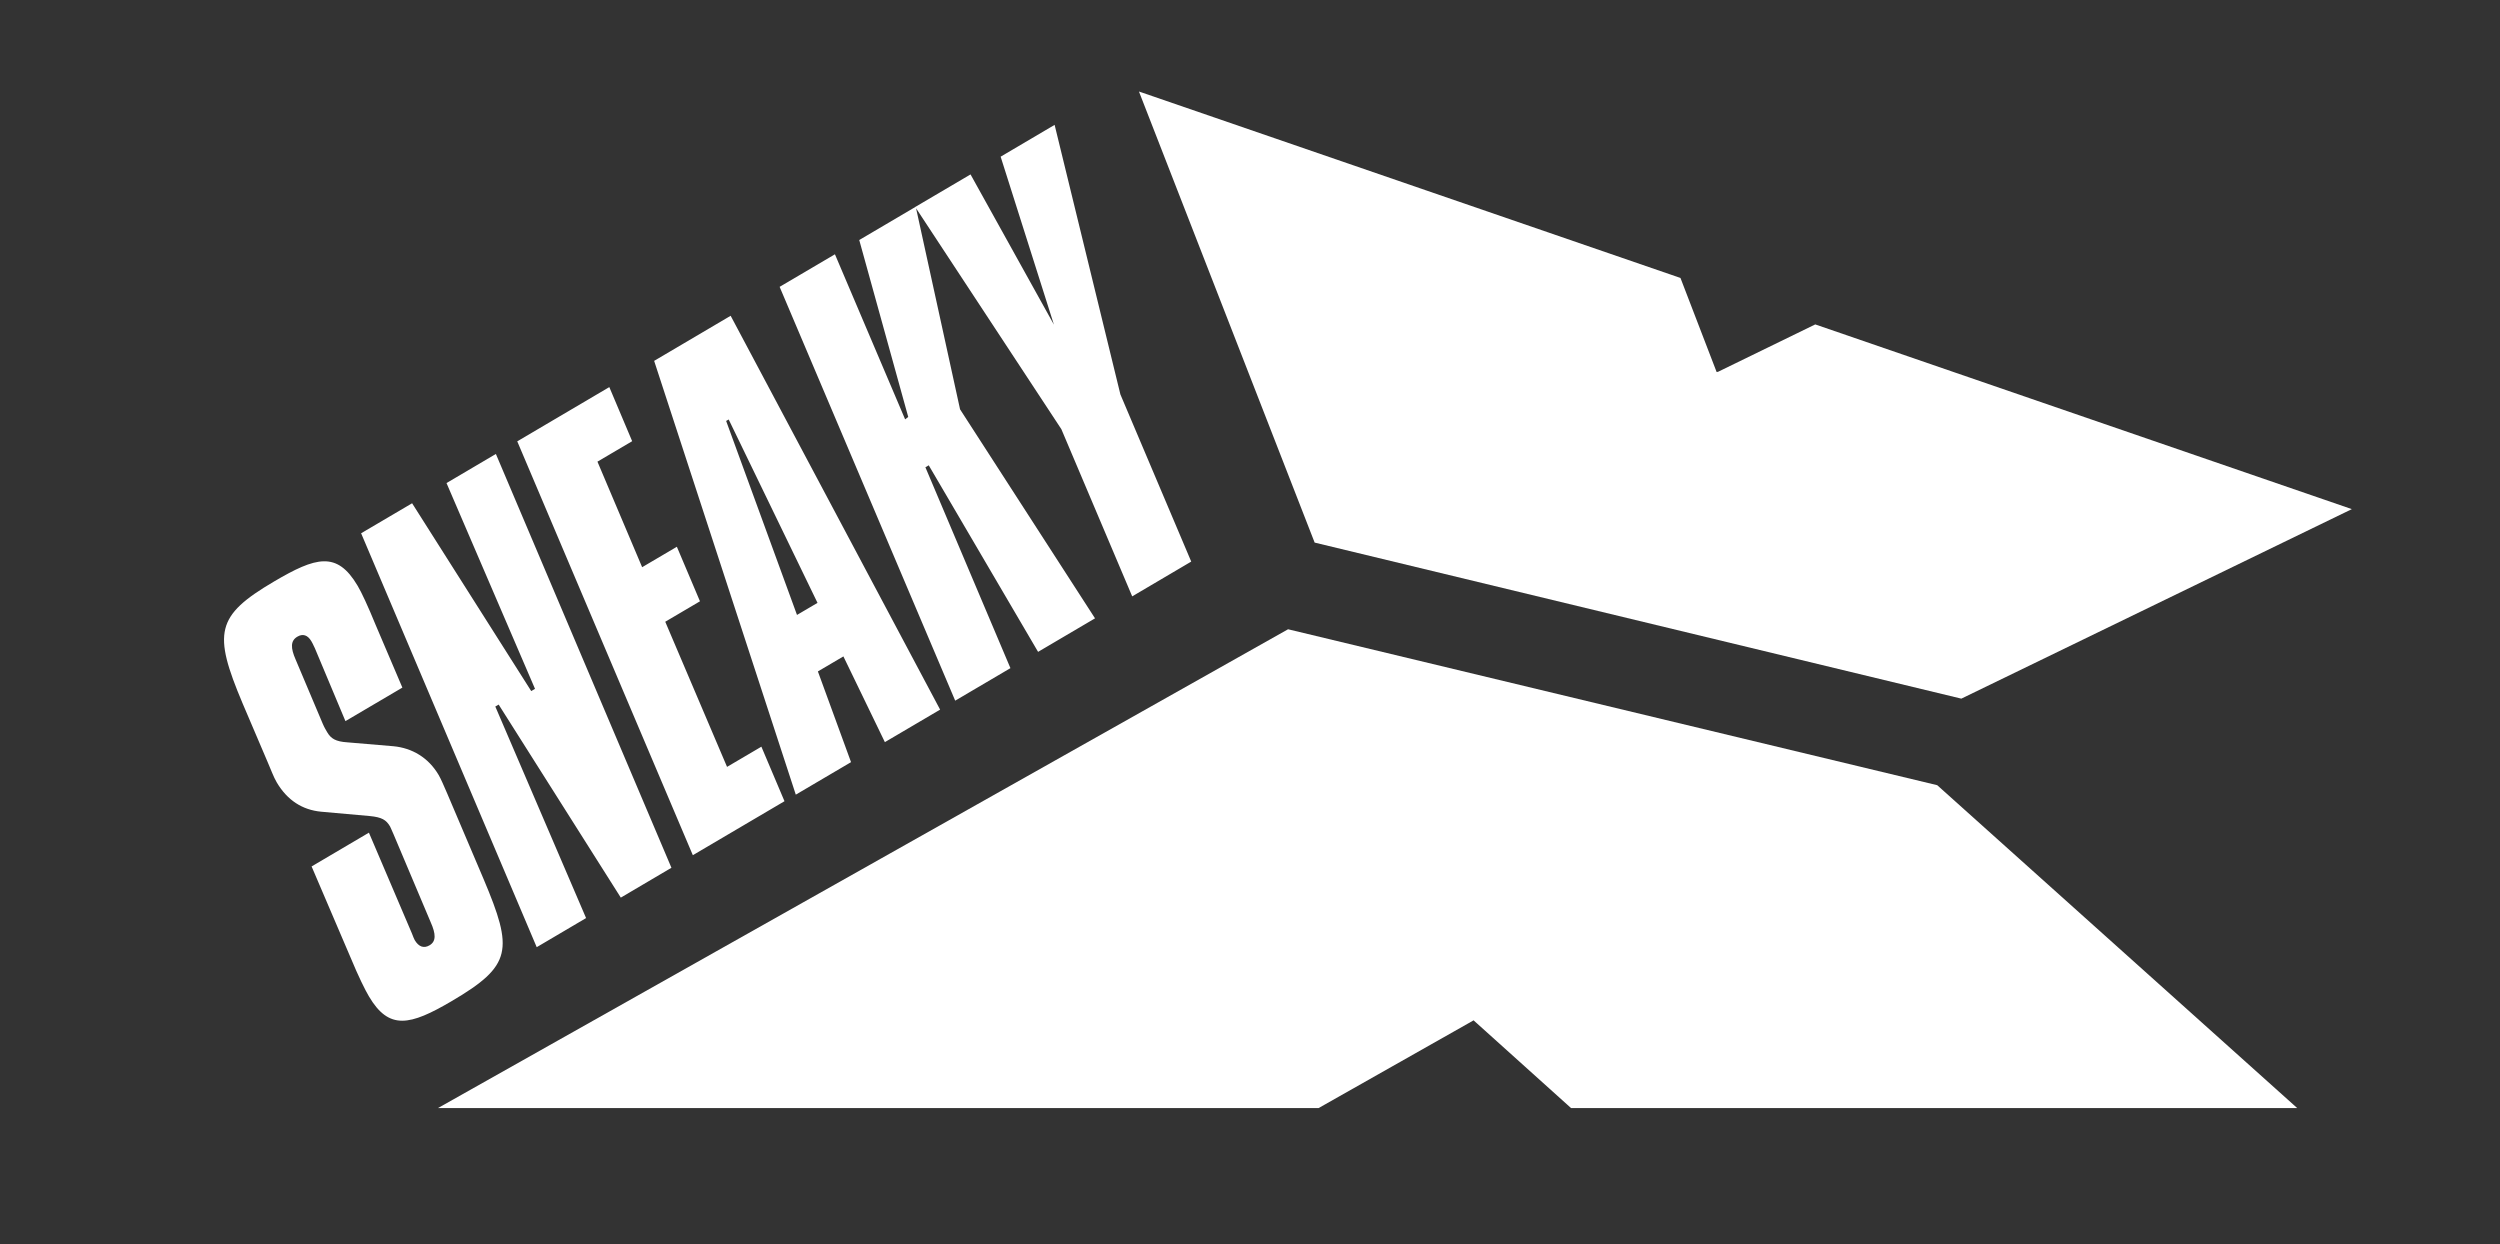
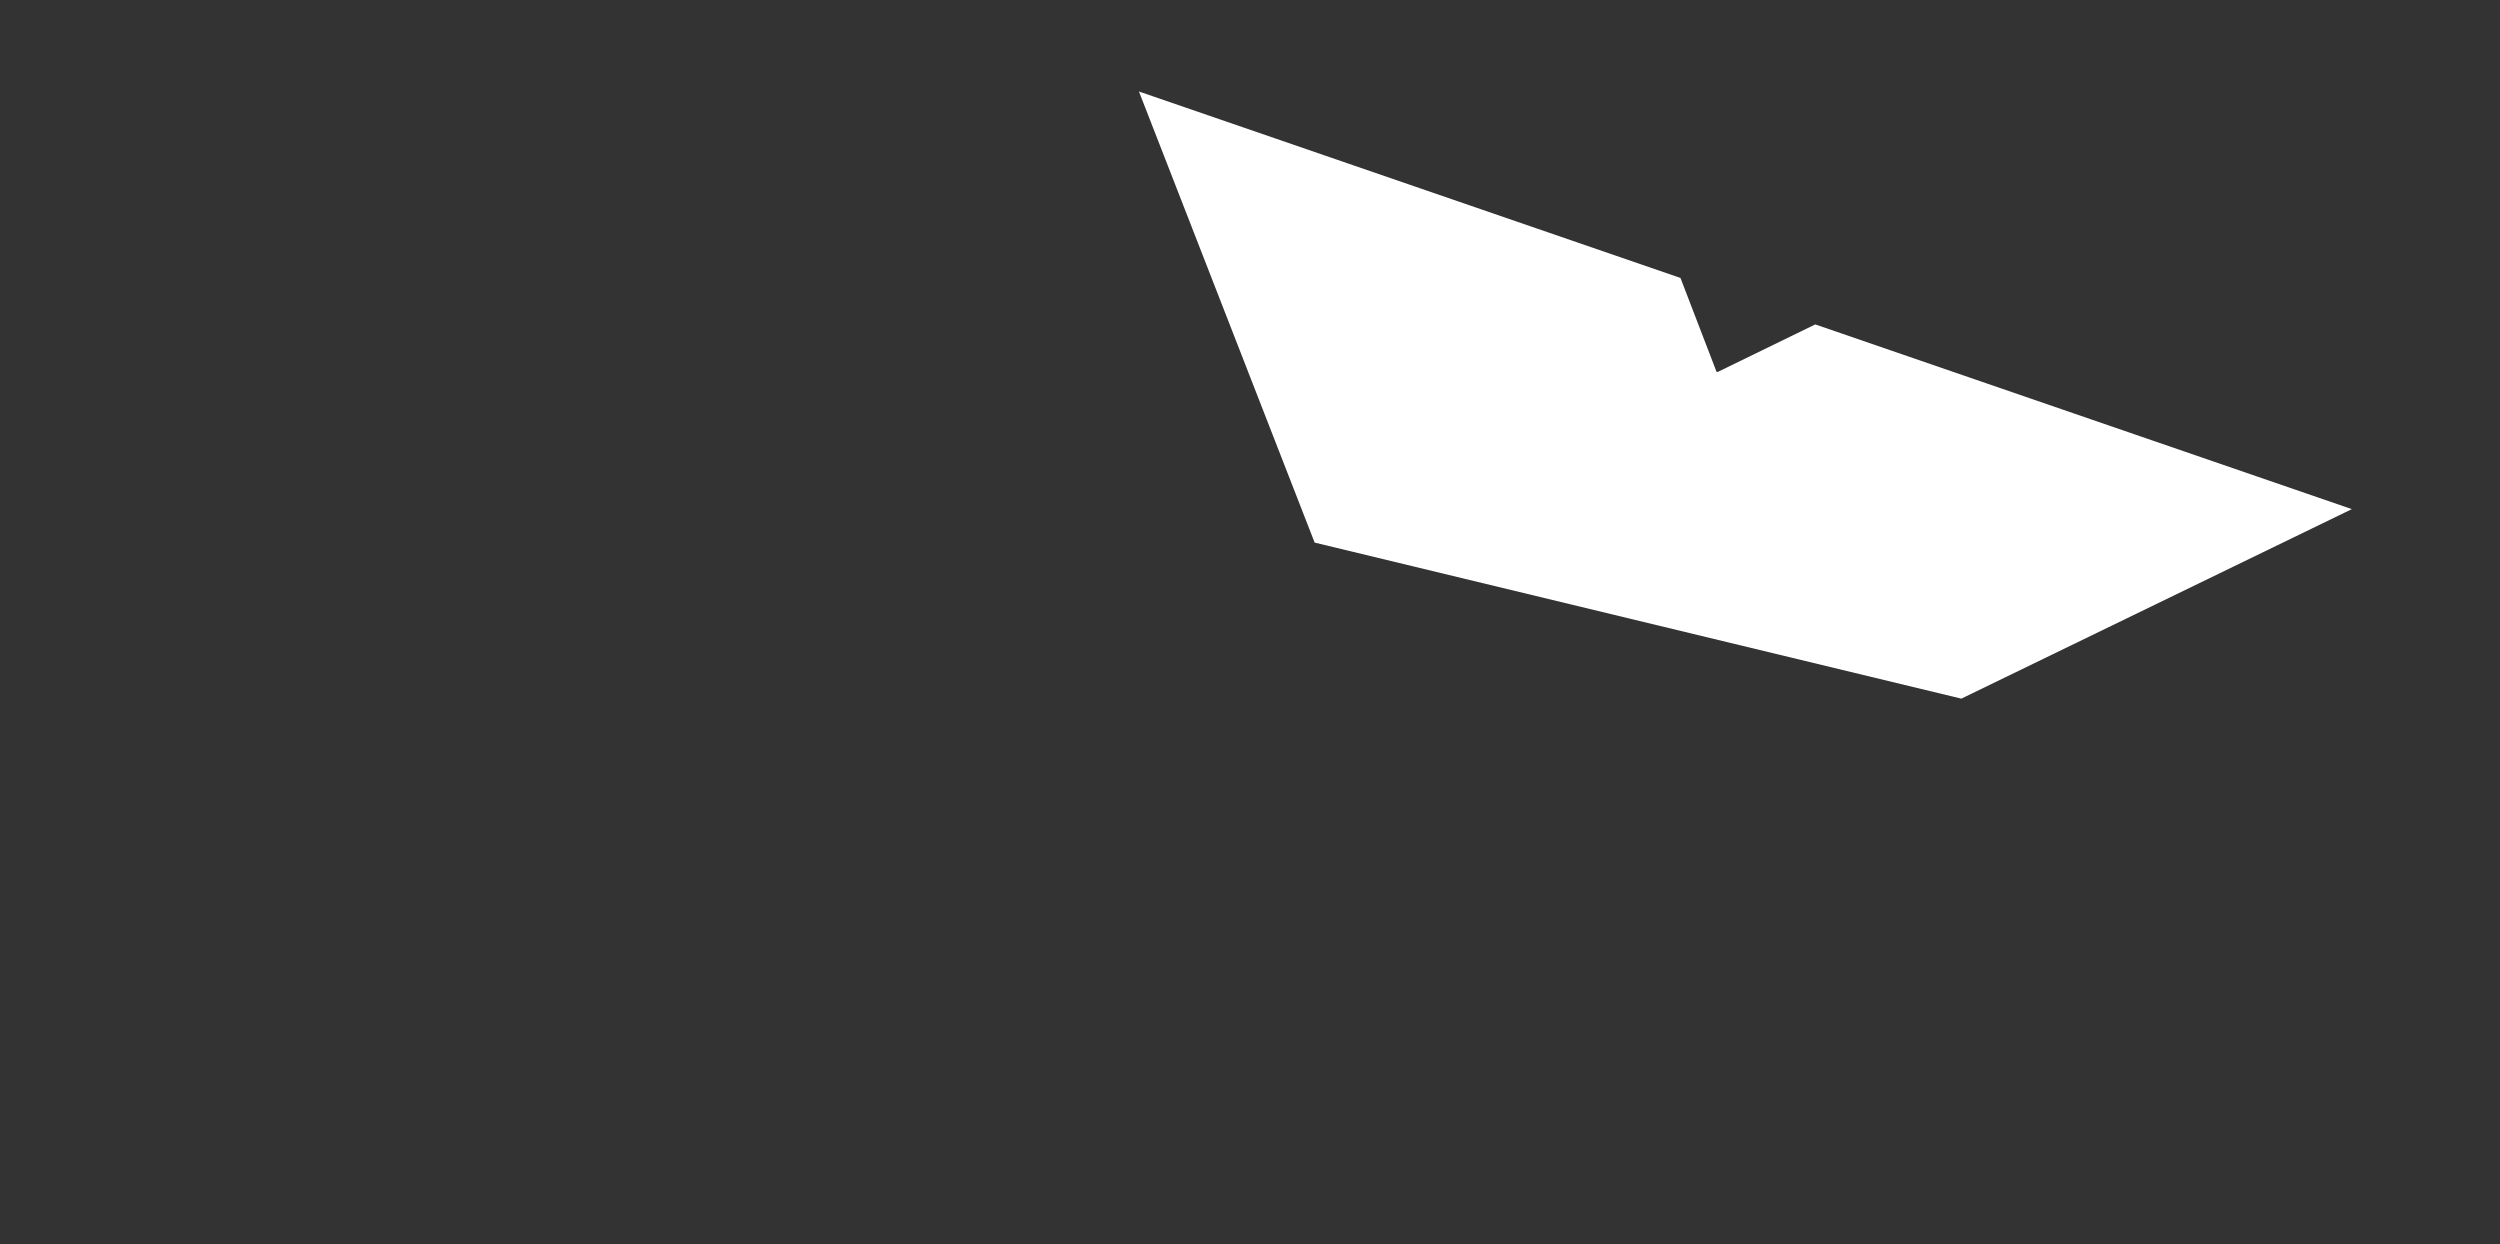
<svg xmlns="http://www.w3.org/2000/svg" id="Livello_1" data-name="Livello 1" viewBox="0 0 396.02 197.11">
  <rect x="0" y="0" width="396.02" height="197.11" fill="#333333" stroke="none" />
  <defs>
    <style>      .cls-1 {        fill: #fff;        stroke-width: 0px;      }    </style>
  </defs>
-   <polygon class="cls-1" points="363.9 175.53 306.87 124.38 204.04 99.68 69.37 175.53 208.87 175.53 233.45 161.62 233.48 161.68 248.87 175.53 363.9 175.53" />
  <polygon class="cls-1" points="266.2 44.03 180.9 14.66 180.42 14.5 208.25 85.95 310.69 110.67 372.55 80.65 287.55 51.39 272.06 58.94 272.04 58.88 271.93 58.94 266.2 44.03" />
-   <path class="cls-1" d="M144.98,32.79l23.15,35.2,11.22,26.48,9.35-5.51-11.22-26.48-10.42-42.7-8.55,5.04,8.44,26.61-13.21-23.8-8.75,5.15ZM123.5,45.44l27.81,65.55,8.75-5.15-13.47-31.82.53-.31,17.32,29.55,9.02-5.31-21.38-33.11-7.02-32.09-8.95,5.27,7.76,28.02-.49.39-11.12-26.15-8.75,5.15ZM115.03,66.68l.4-.23,14.07,29.05-3.25,1.91-11.22-30.72ZM103.62,57.16l22.44,68.72,8.75-5.15-5.25-14.37,4.04-2.38,6.57,13.58,8.75-5.15-33.18-62.39-12.13,7.15ZM81.94,69.92l27.81,65.55,14.52-8.55-3.66-8.64-5.44,3.2-9.79-22.99,5.5-3.24-3.66-8.64-5.5,3.24-7.08-16.72,5.5-3.24-3.62-8.57-14.58,8.59ZM57.21,84.49l27.81,65.55,7.82-4.61-14.38-33.51.53-.31,19.35,30.58,8.02-4.73-27.81-65.55-7.82,4.61,14.02,32.6-.6.35-18.87-29.75-8.09,4.76ZM59.5,98.98c-1.23-3.01-2.23-5.15-2.85-6.19-3.27-5.54-6.62-4.57-13.25-.67-9.22,5.43-9.68,8.12-4.98,19.28l3.99,9.35c.53,1.2.9,2.29,1.43,3.19,1.68,2.85,4.08,4.36,7.02,4.64l7.73.69c1.9.19,2.58.6,3.2,1.65.09.15.24.56.57,1.28l5.87,13.9c.82,1.84.88,3.01-.18,3.64-.93.55-1.74.22-2.36-.83-.13-.22-.24-.56-.44-1.05l-6.81-15.96-9.08,5.35,6.17,14.42c1.28,3.08,2.29,5.11,2.91,6.16,3.18,5.39,6.49,4.65,13.12.75,9.55-5.62,9.79-8.09,5.05-19.32l-5.8-13.64c-.53-1.2-.93-2.18-1.32-2.85-1.63-2.77-4.22-4.28-7.15-4.56l-7.33-.62c-1.85-.12-2.58-.6-3.16-1.57-.22-.37-.49-.82-.73-1.39l-4.3-10.18c-.77-1.77-.84-2.94.29-3.6.86-.51,1.63-.26,2.21.72.05.08.26.45.55,1.09l4.85,11.57,9.02-5.31-4.23-9.92Z" />
</svg>